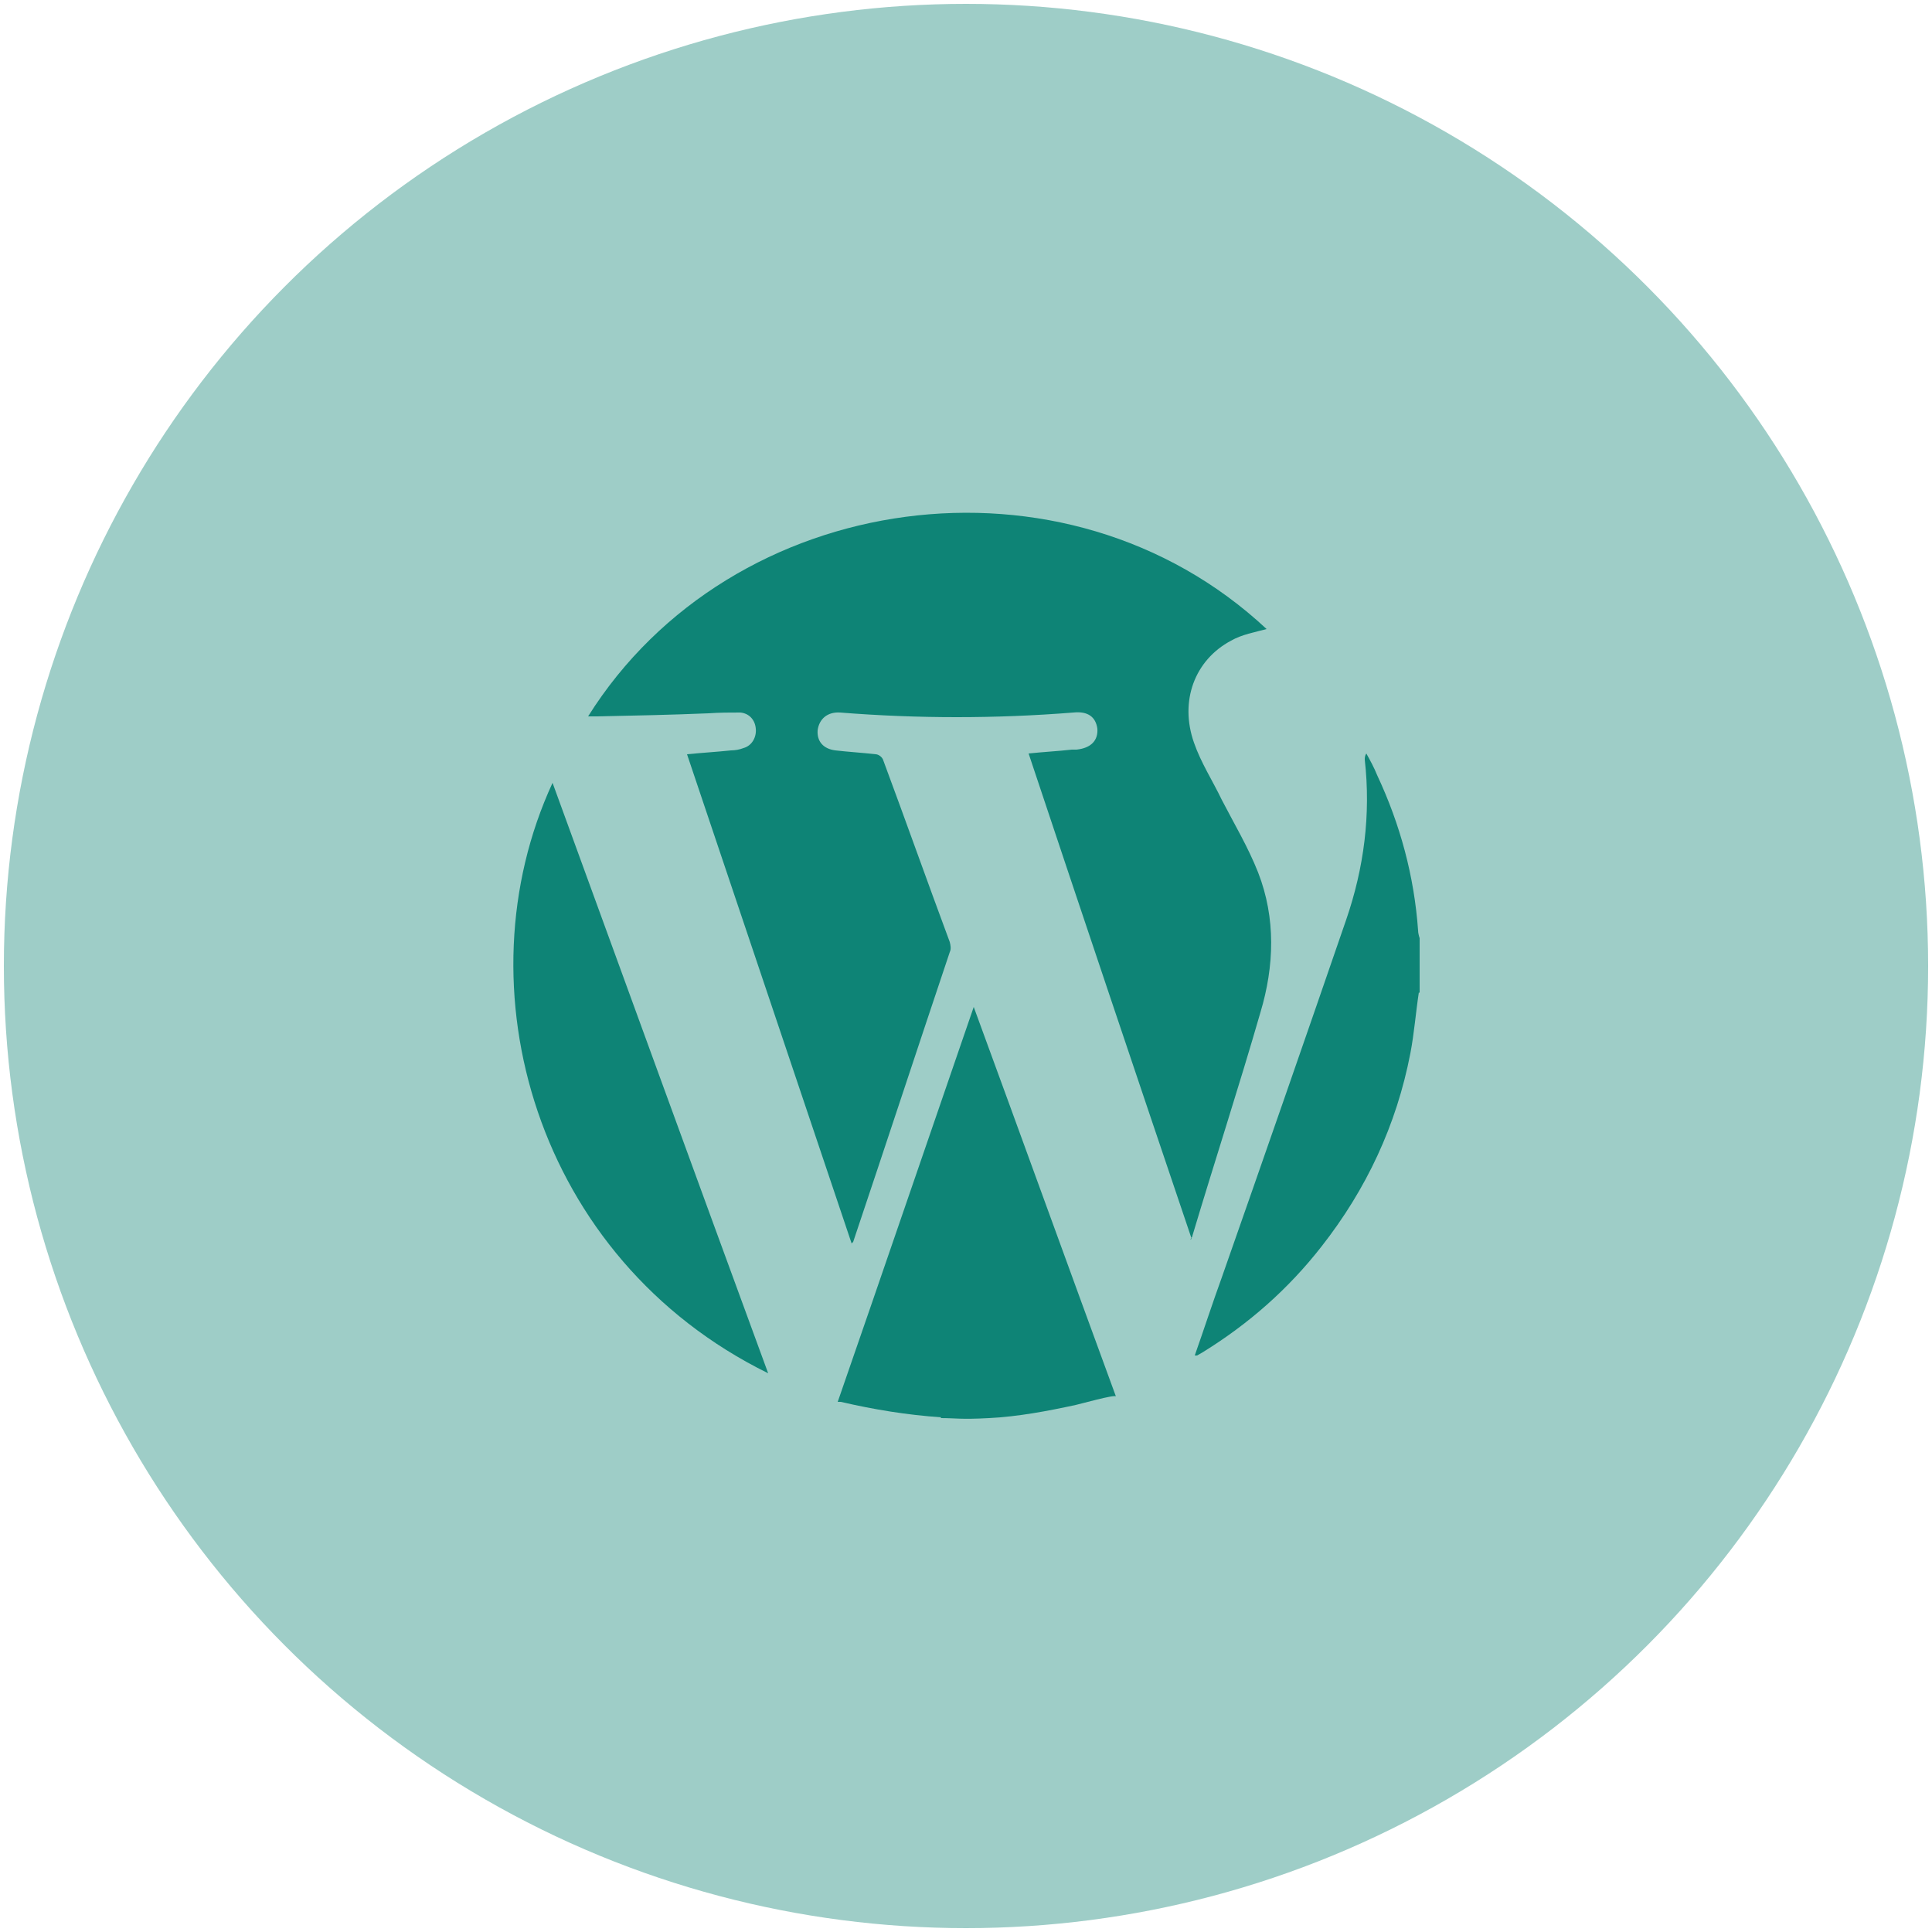
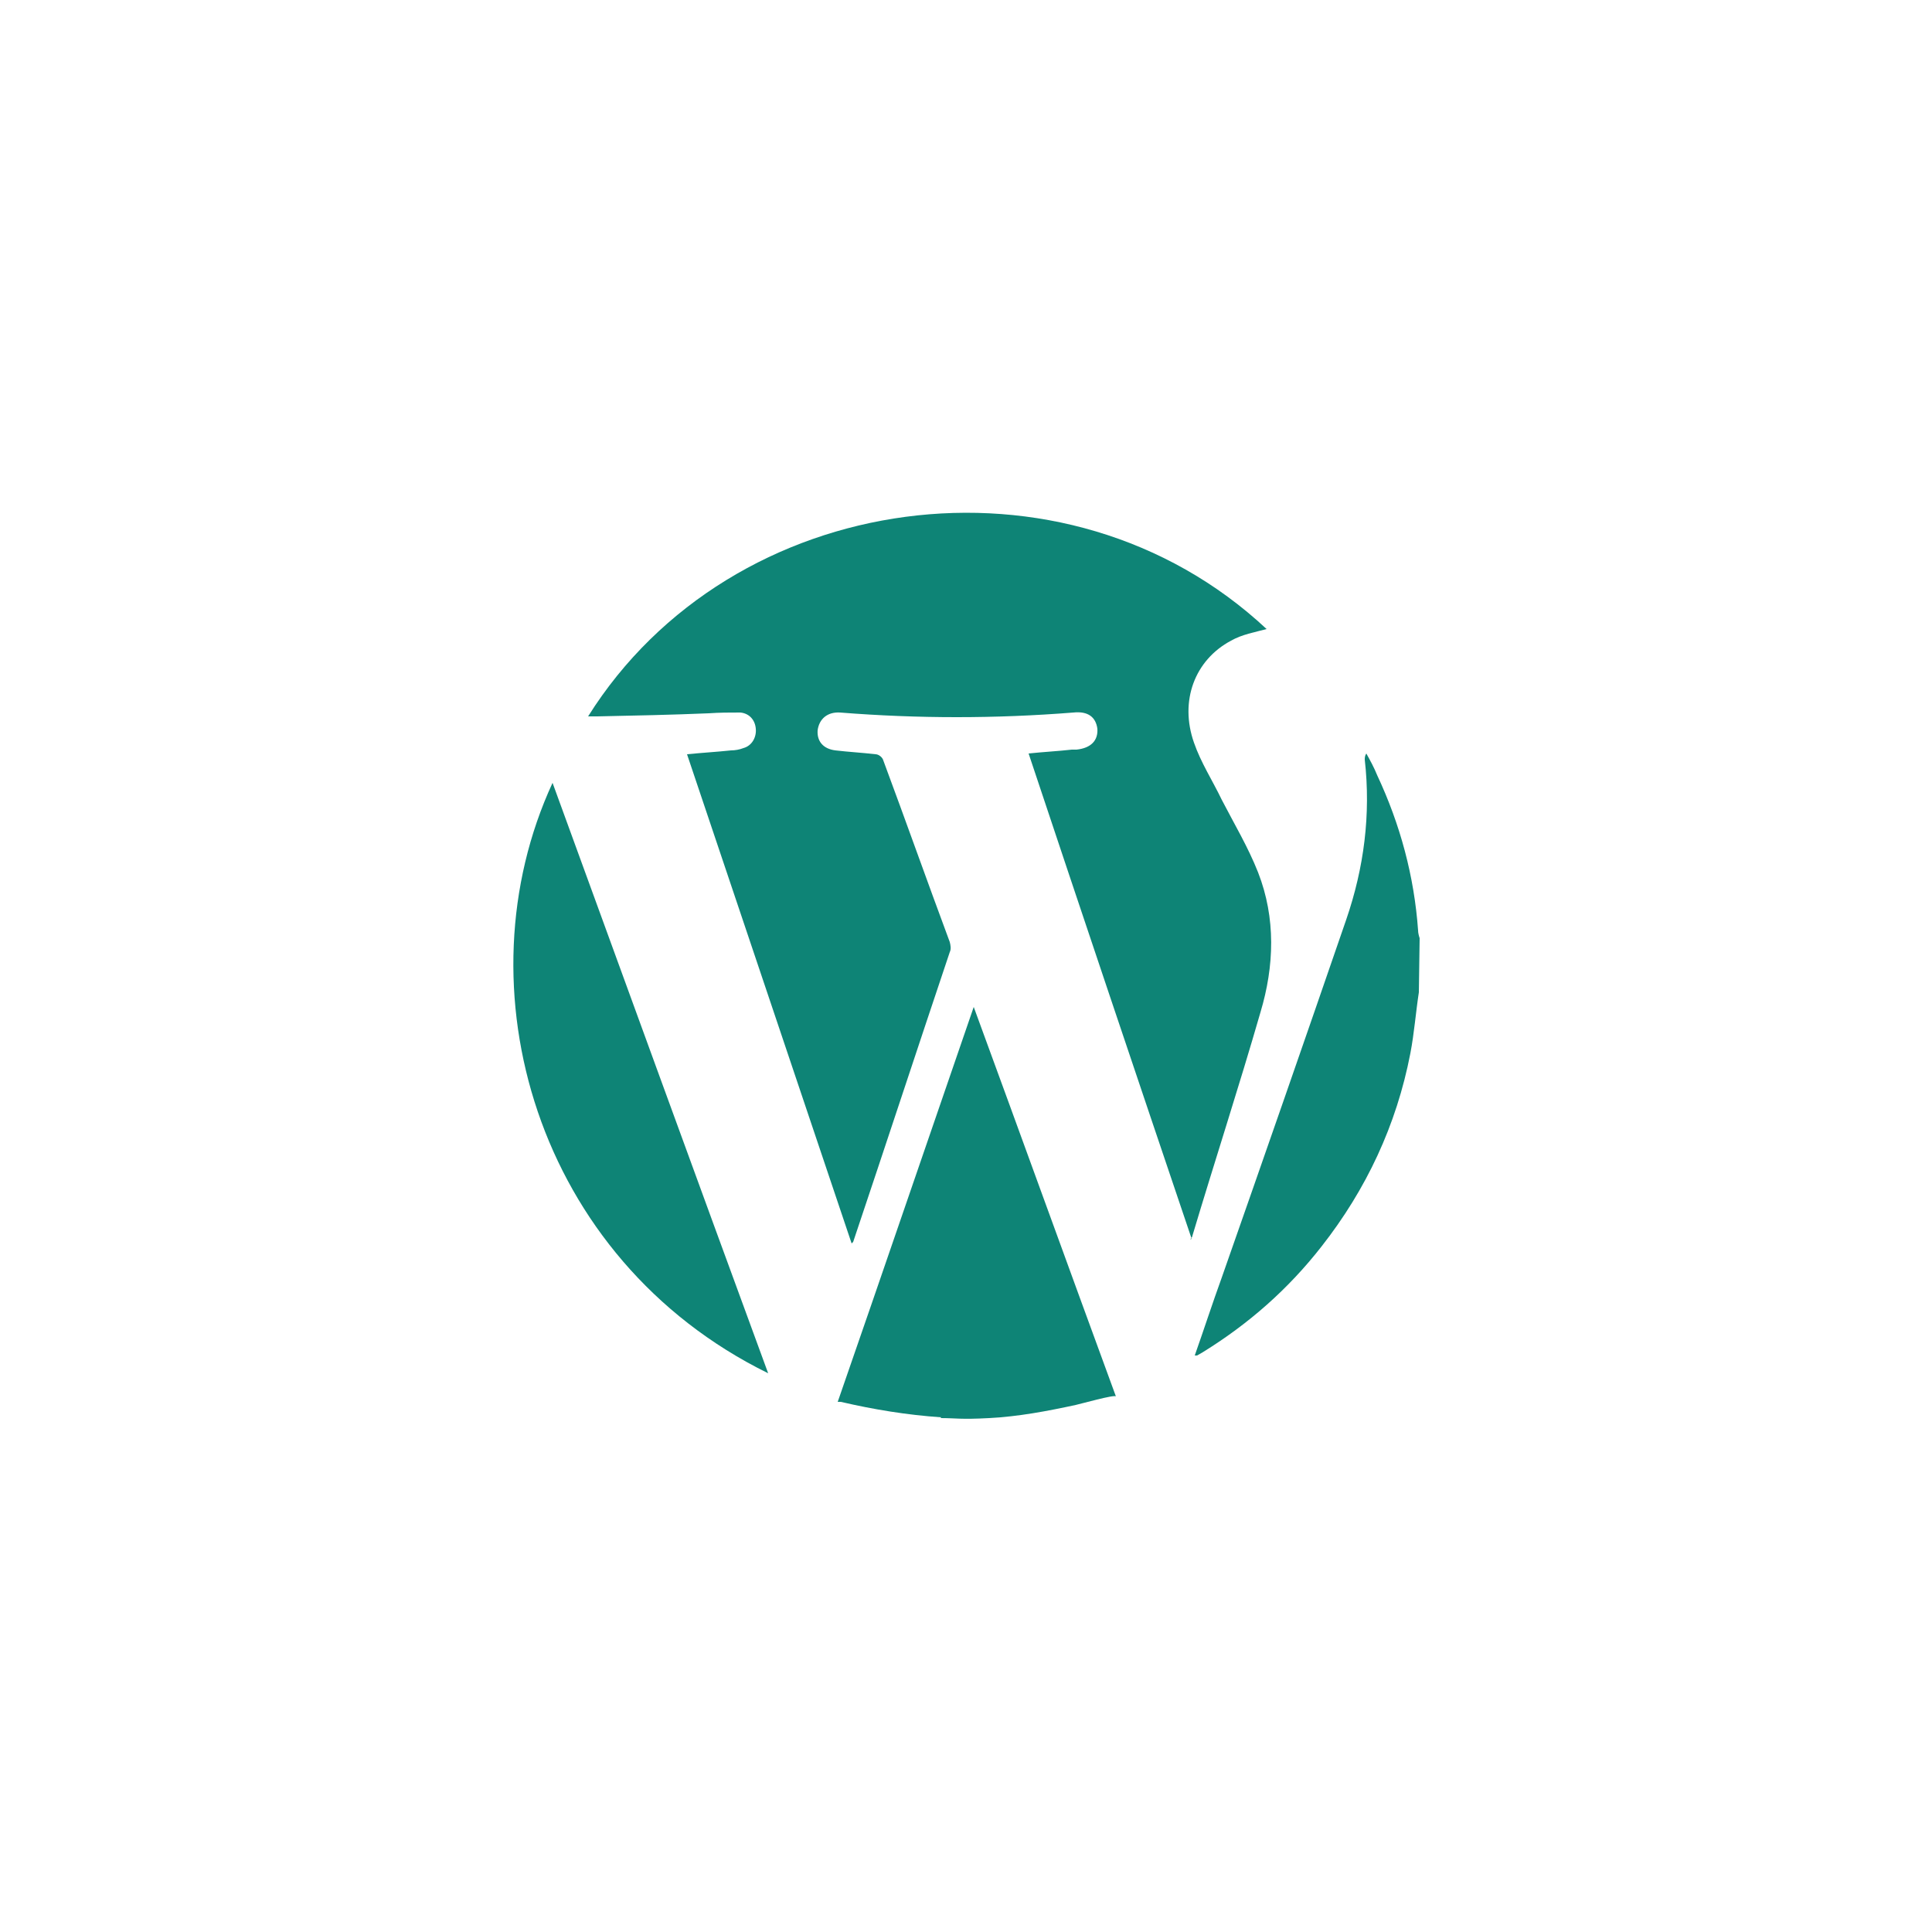
<svg xmlns="http://www.w3.org/2000/svg" id="Layer_1" data-name="Layer 1" width="250" height="250" viewBox="0 0 250 250">
  <defs>
    <style>
      .cls-1 {
        fill: #0e8476;
      }

      .cls-1, .cls-2 {
        stroke-width: 0px;
      }

      .cls-2 {
        fill: #9ecdc7;
      }
    </style>
  </defs>
-   <circle class="cls-2" cx="125" cy="125" r="124.5" />
  <g>
    <path class="cls-1" d="M121.8,183.4c-4.4-.3-8.7-1-13-2-.1,0-.2,0-.4,0,5.9-17,11.7-34,17.6-51.1,6.2,16.9,12.2,33.5,18.4,50.4-.1-.3-4.7,1-5.2,1.1-3.7.8-7.4,1.5-11.2,1.7s-4.2,0-6.3,0Z" />
-     <path class="cls-1" d="M183.6,128.4c-.4,2.6-.6,5.3-1.1,7.9-1.8,9.3-5.7,17.6-11.5,25-4.3,5.5-9.4,10-15.4,13.7-.2.1-.5.3-.7.4,0,0-.1,0-.3,0,1.2-3.4,2.3-6.8,3.5-10.1,5.4-15.4,10.8-30.9,16.1-46.3,2.3-6.7,3.2-13.6,2.4-20.7,0-.2,0-.5.2-.8.5.9,1,1.8,1.4,2.8,3,6.4,4.8,13.1,5.3,20.1,0,.3.1.7.2,1v7.1Z" />
+     <path class="cls-1" d="M183.6,128.4c-.4,2.6-.6,5.3-1.1,7.9-1.8,9.3-5.7,17.6-11.5,25-4.3,5.5-9.4,10-15.4,13.7-.2.1-.5.3-.7.4,0,0-.1,0-.3,0,1.2-3.4,2.3-6.8,3.5-10.1,5.4-15.4,10.8-30.9,16.1-46.3,2.3-6.7,3.2-13.6,2.4-20.7,0-.2,0-.5.2-.8.5.9,1,1.8,1.4,2.8,3,6.4,4.8,13.1,5.3,20.1,0,.3.1.7.2,1Z" />
    <path class="cls-1" d="M154.2,160.3c-7.1-21-14.1-41.8-21.1-62.8,1.9-.2,3.8-.3,5.6-.5.2,0,.4,0,.6,0,1.9-.2,2.8-1.2,2.7-2.7-.2-1.5-1.2-2.3-3.1-2.1-10.1.8-20.1.8-30.2,0-1.6-.1-2.7.8-2.9,2.3-.1,1.4.7,2.4,2.3,2.6,1.7.2,3.5.3,5.2.5.4,0,.9.4,1,.8,2.9,7.8,5.7,15.7,8.6,23.5.1.4.2.9,0,1.3-4.2,12.5-8.3,25-12.5,37.5,0,0,0,0-.2.2-7.1-21.1-14.2-42.2-21.3-63.3,2-.2,3.8-.3,5.7-.5.5,0,1.1-.1,1.6-.3,1.1-.3,1.7-1.4,1.6-2.5-.1-1.2-.9-2-2-2.1-1.4,0-2.7,0-4.1.1-4.8.2-9.6.3-14.4.4-.4,0-.7,0-1.2,0,18.5-29.5,61.8-35.6,87.8-11.3-1.5.4-3.2.7-4.6,1.5-4.7,2.5-6.7,7.8-4.8,13.2.9,2.6,2.4,4.9,3.6,7.4,1.6,3.1,3.4,6.1,4.7,9.4,2.3,5.9,2.1,12.1.3,18.1-2.8,9.7-5.9,19.2-8.8,28.9,0,.1-.1.3-.3.5Z" />
    <path class="cls-1" d="M99.4,177.7c-30.1-14.8-40.1-50-27.9-76.4,9.3,25.5,18.5,50.8,27.9,76.4Z" />
  </g>
</svg>